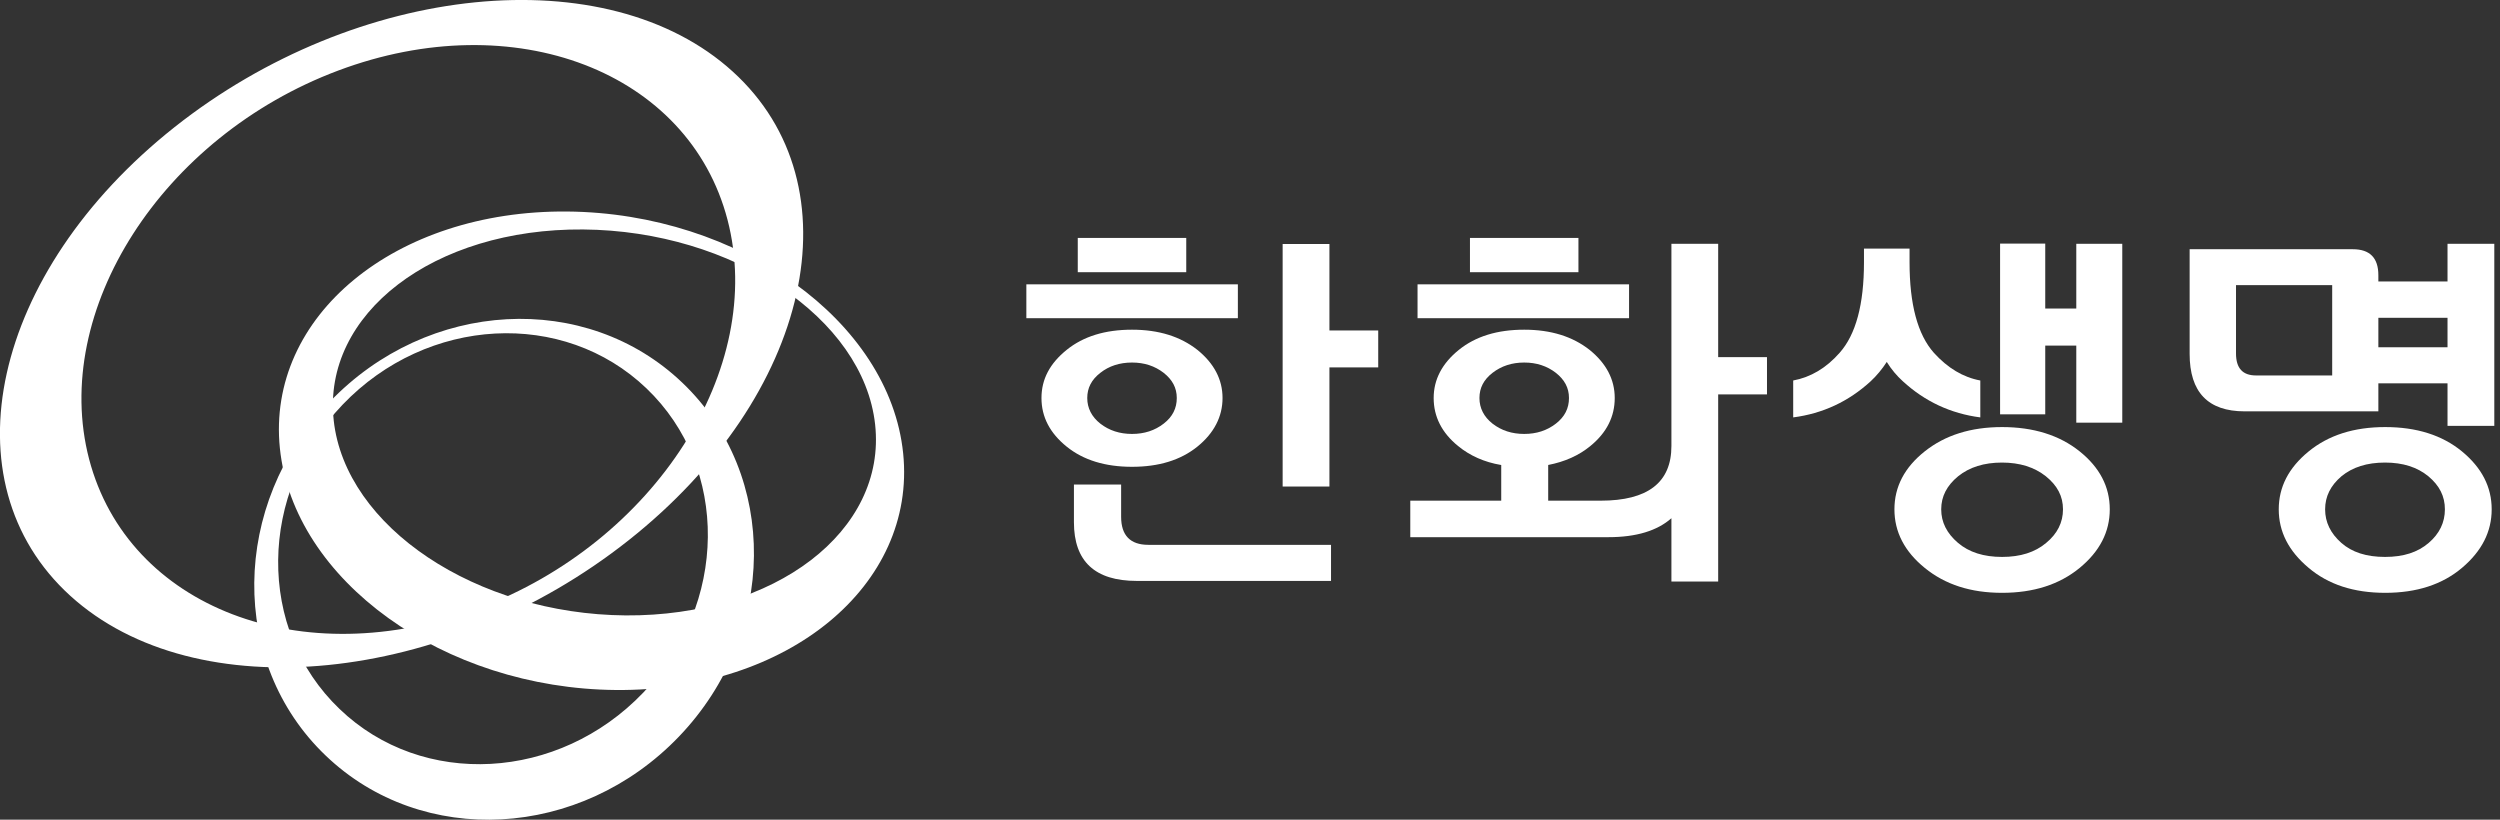
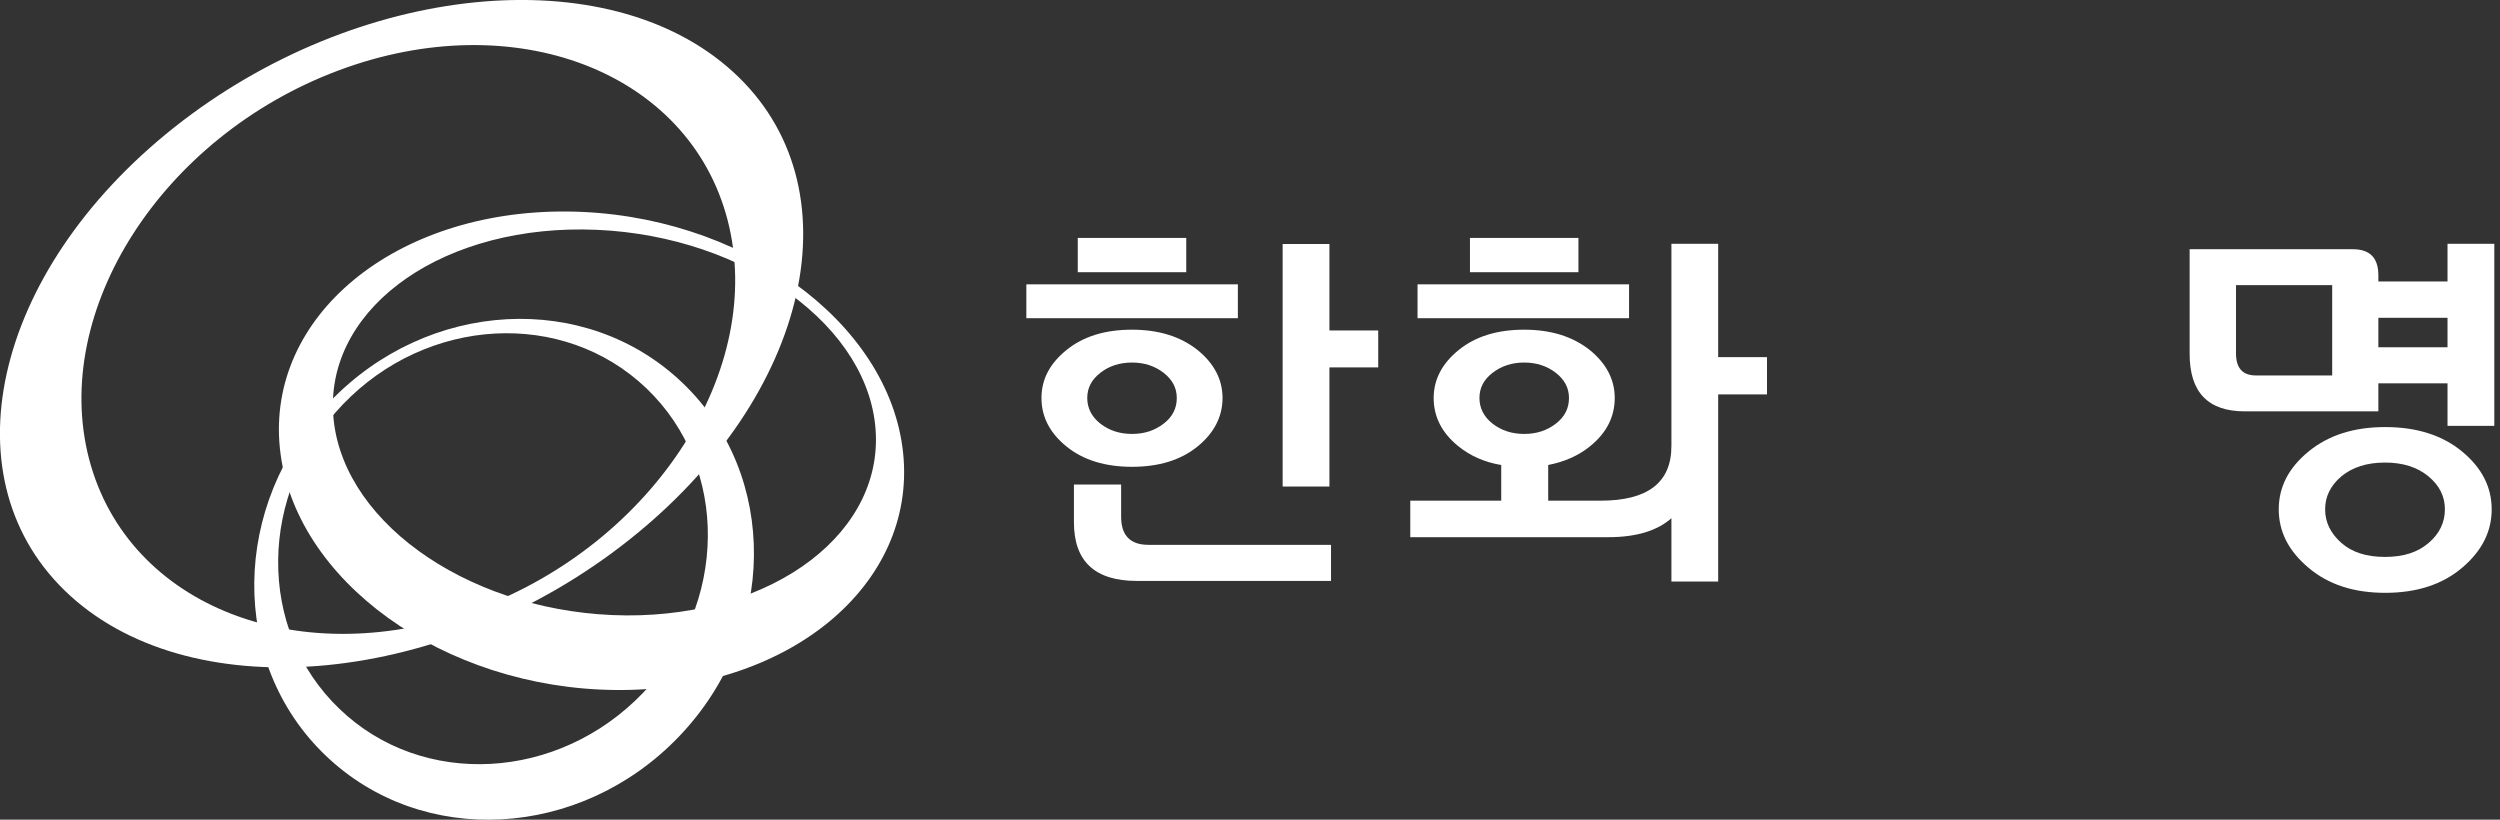
<svg xmlns="http://www.w3.org/2000/svg" width="122" height="40" viewBox="0 0 122 40" fill="none">
  <rect x="0" y="0" width="122" height="40" fill="#333333" stroke="none" />
  <g clip-path="url(#clip0_830_1586)">
    <path d="M16.285 20.506C15.715 15.311 21.166 11.139 28.457 11.198C35.749 11.257 42.135 15.518 42.706 20.713C43.277 25.909 37.825 30.081 30.534 30.032C23.242 29.973 16.856 25.722 16.285 20.516M44.074 22.12C43.414 15.675 36.074 10.391 27.67 10.322C19.277 10.253 12.999 15.429 13.658 21.874C14.317 28.32 21.658 33.604 30.061 33.672C38.455 33.741 44.733 28.566 44.074 22.12Z" fill="white" />
    <path d="M31.39 33.801C27.257 38.121 20.615 38.485 16.571 34.598C12.517 30.721 12.585 24.069 16.718 19.749C20.851 15.43 27.493 15.075 31.547 18.952C35.602 22.829 35.533 29.481 31.39 33.801ZM16.069 19.612C11.257 24.64 11.178 32.364 15.892 36.871C20.605 41.388 28.32 40.965 33.132 35.946C37.943 30.928 38.022 23.193 33.309 18.687C28.605 14.18 20.881 14.593 16.079 19.622" fill="white" />
    <path d="M16.502 3.444C25.102 0.217 33.614 3.484 35.503 10.726C37.392 17.978 31.951 26.46 23.351 29.688C14.75 32.916 6.248 29.649 4.349 22.406C2.46 15.164 7.902 6.672 16.502 3.444ZM8.512 6.209C-0.413 13.284 -2.686 23.518 3.434 29.078C9.555 34.638 21.756 33.427 30.681 26.362C39.606 19.297 41.88 9.053 35.759 3.494C29.638 -2.076 17.437 -0.856 8.512 6.209Z" fill="white" />
    <path d="M60.408 15.528H50.086V13.875H60.408V15.528ZM55.242 22.78C53.934 22.78 52.871 22.455 52.054 21.796C51.237 21.137 50.824 20.349 50.824 19.424C50.824 18.499 51.237 17.732 52.054 17.073C52.871 16.413 53.934 16.089 55.242 16.089C56.551 16.089 57.604 16.423 58.431 17.073C59.247 17.732 59.66 18.519 59.66 19.424C59.66 20.33 59.247 21.137 58.431 21.796C57.614 22.455 56.551 22.78 55.242 22.78ZM56.029 26.588H64.954V28.349H55.478C53.432 28.349 52.408 27.395 52.408 25.486V23.646H54.711V25.22C54.711 26.125 55.154 26.588 56.039 26.588H56.029ZM52.595 11.611H57.889V13.284H52.595V11.611ZM55.242 21.176C55.843 21.176 56.354 21.009 56.787 20.674C57.22 20.34 57.427 19.926 57.427 19.424C57.427 18.922 57.21 18.529 56.787 18.194C56.354 17.86 55.843 17.692 55.242 17.692C54.642 17.692 54.12 17.86 53.697 18.194C53.264 18.529 53.058 18.932 53.058 19.424C53.058 19.916 53.274 20.34 53.697 20.674C54.13 21.009 54.642 21.176 55.242 21.176ZM64.876 16.128H67.257V17.929H64.876V23.744H62.593V11.906H64.876V16.128Z" fill="white" />
    <path d="M73.25 22.691C72.433 22.553 71.734 22.239 71.154 21.766C70.357 21.117 69.963 20.33 69.963 19.424C69.963 18.519 70.376 17.732 71.193 17.073C72.01 16.413 73.073 16.089 74.381 16.089C75.69 16.089 76.743 16.423 77.57 17.073C78.386 17.732 78.799 18.519 78.799 19.424C78.799 20.33 78.406 21.117 77.609 21.766C77.048 22.229 76.359 22.534 75.552 22.691V24.433H78.111C80.413 24.433 81.565 23.547 81.565 21.766V11.897H83.847V17.427H86.229V19.247H83.847V28.379H81.565V25.289C80.876 25.899 79.852 26.214 78.495 26.214H68.822V24.433H73.26V22.691H73.25ZM79.498 15.528H69.176V13.875H79.498V15.528ZM71.734 11.611H77.028V13.284H71.734V11.611ZM74.381 21.176C74.982 21.176 75.493 21.009 75.926 20.674C76.359 20.34 76.566 19.926 76.566 19.424C76.566 18.922 76.349 18.529 75.926 18.194C75.493 17.86 74.982 17.692 74.381 17.692C73.781 17.692 73.269 17.86 72.836 18.194C72.403 18.529 72.197 18.932 72.197 19.424C72.197 19.916 72.413 20.34 72.836 20.674C73.269 21.009 73.781 21.176 74.381 21.176Z" fill="white" />
-     <path d="M93.186 12.802C93.186 14.849 93.579 16.325 94.376 17.22C95.046 17.958 95.793 18.411 96.639 18.568V20.369C95.193 20.182 93.933 19.591 92.861 18.608C92.566 18.342 92.3 18.027 92.074 17.663C91.847 18.017 91.582 18.332 91.287 18.608C90.214 19.591 88.954 20.182 87.508 20.369V18.568C88.354 18.411 89.112 17.968 89.771 17.22C90.568 16.325 90.962 14.849 90.962 12.802V12.133H93.186V12.802ZM102.957 24.856C102.957 25.958 102.465 26.913 101.481 27.719C100.497 28.526 99.237 28.93 97.702 28.93C96.167 28.93 94.927 28.526 93.933 27.719C92.94 26.913 92.448 25.958 92.448 24.856C92.448 23.754 92.94 22.809 93.933 22.022C94.927 21.235 96.177 20.841 97.702 20.841C99.228 20.841 100.497 21.235 101.481 22.022C102.465 22.809 102.957 23.754 102.957 24.856ZM97.702 22.573C96.817 22.573 96.108 22.799 95.557 23.242C95.006 23.695 94.731 24.226 94.731 24.856C94.731 25.486 95.006 26.027 95.547 26.489C96.088 26.952 96.807 27.178 97.702 27.178C98.598 27.178 99.306 26.952 99.847 26.499C100.398 26.047 100.674 25.496 100.674 24.856C100.674 24.216 100.398 23.695 99.838 23.242C99.277 22.799 98.568 22.573 97.692 22.573H97.702ZM101.323 11.897H103.567V20.625H101.323V16.866H99.808V20.221H97.604V11.887H99.808V15.055H101.323V11.887V11.897Z" fill="white" />
    <path d="M116.064 20.074H109.54C107.749 20.074 106.854 19.139 106.854 17.269V12.162H114.814C115.651 12.162 116.064 12.585 116.064 13.431V13.737H119.439V11.896H121.722V20.782H119.439V18.706H116.064V20.074ZM113.82 13.914H109.117V17.25C109.117 17.968 109.442 18.322 110.091 18.322H113.811V13.904L113.82 13.914ZM121.594 24.856C121.594 25.948 121.112 26.893 120.148 27.709C119.183 28.526 117.934 28.93 116.399 28.93C114.863 28.93 113.624 28.526 112.659 27.709C111.685 26.893 111.203 25.948 111.203 24.856C111.203 23.764 111.685 22.829 112.659 22.032C113.633 21.235 114.873 20.841 116.399 20.841C117.924 20.841 119.183 21.235 120.148 22.032C121.112 22.829 121.594 23.764 121.594 24.856ZM116.389 22.573C115.503 22.573 114.804 22.799 114.263 23.242C113.732 23.695 113.466 24.226 113.466 24.856C113.466 25.486 113.732 26.027 114.253 26.489C114.775 26.952 115.483 27.178 116.389 27.178C117.294 27.178 117.983 26.952 118.514 26.499C119.046 26.047 119.311 25.495 119.311 24.856C119.311 24.216 119.046 23.695 118.504 23.242C117.963 22.799 117.264 22.573 116.389 22.573ZM116.064 15.508V16.945H119.439V15.508H116.064Z" fill="white" />
  </g>
  <defs>
    <clipPath id="clip0_830_1586">
      <rect width="121.732" height="40" fill="white" />
    </clipPath>
  </defs>
</svg>